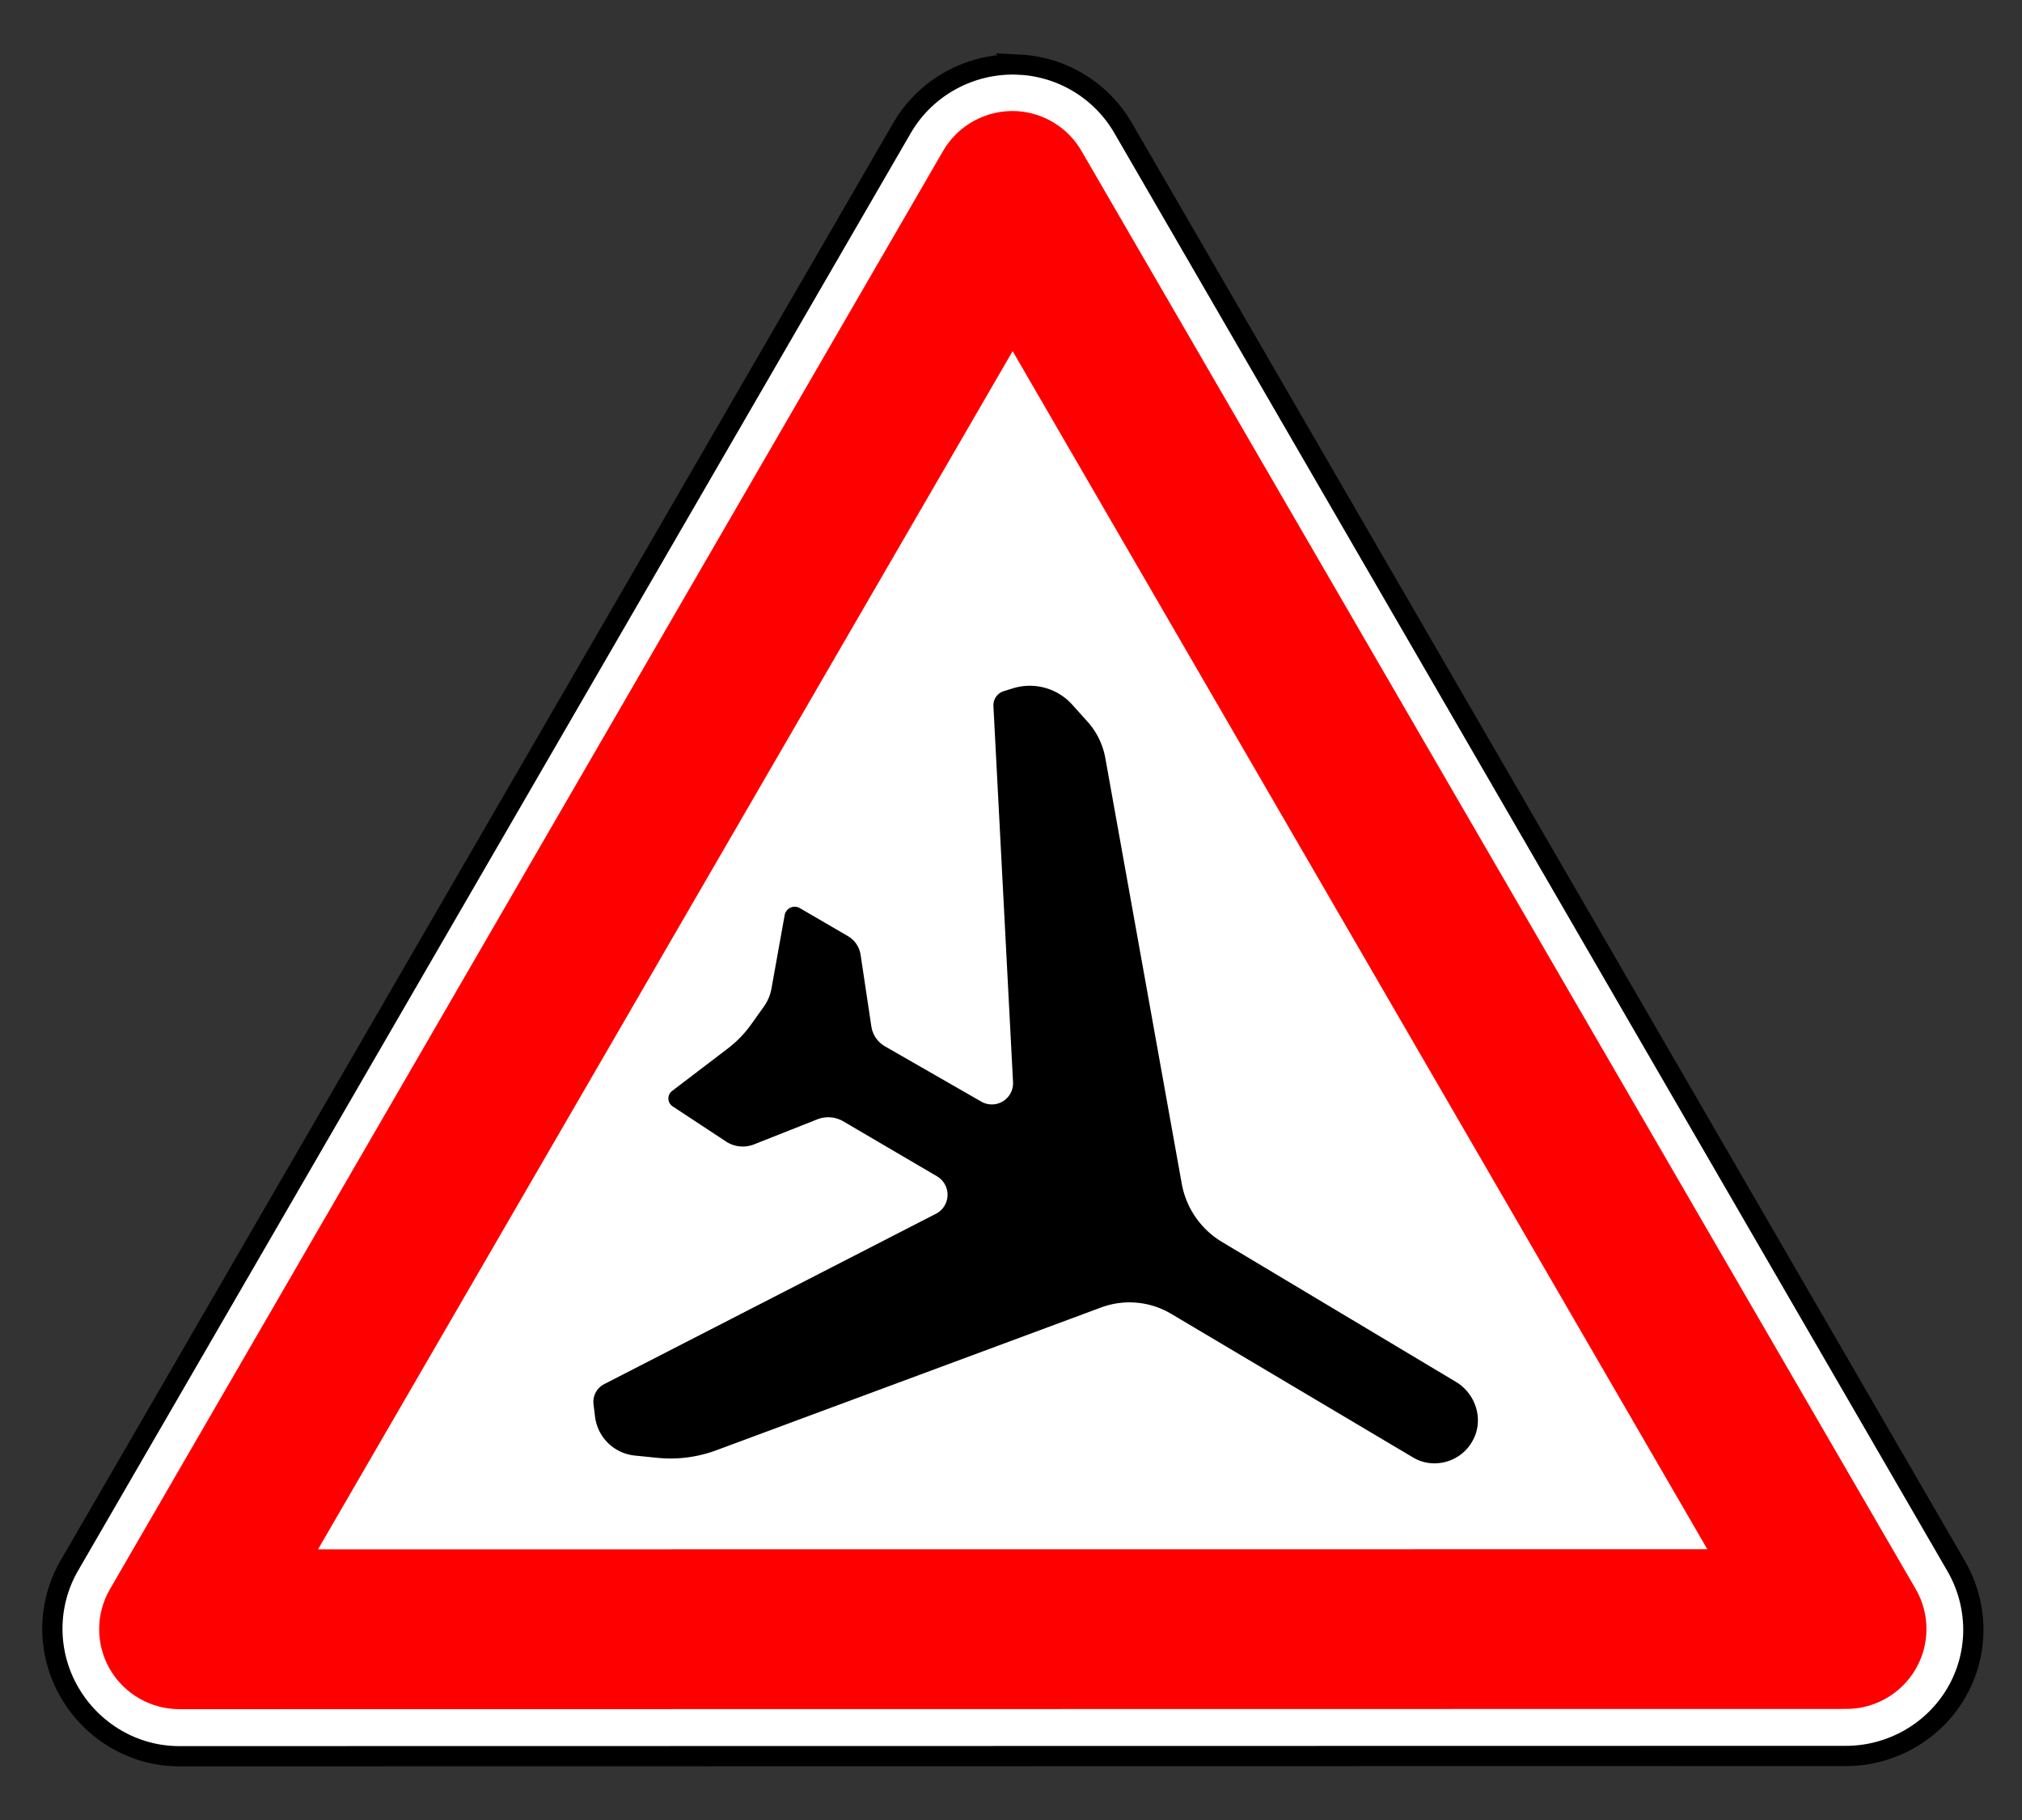
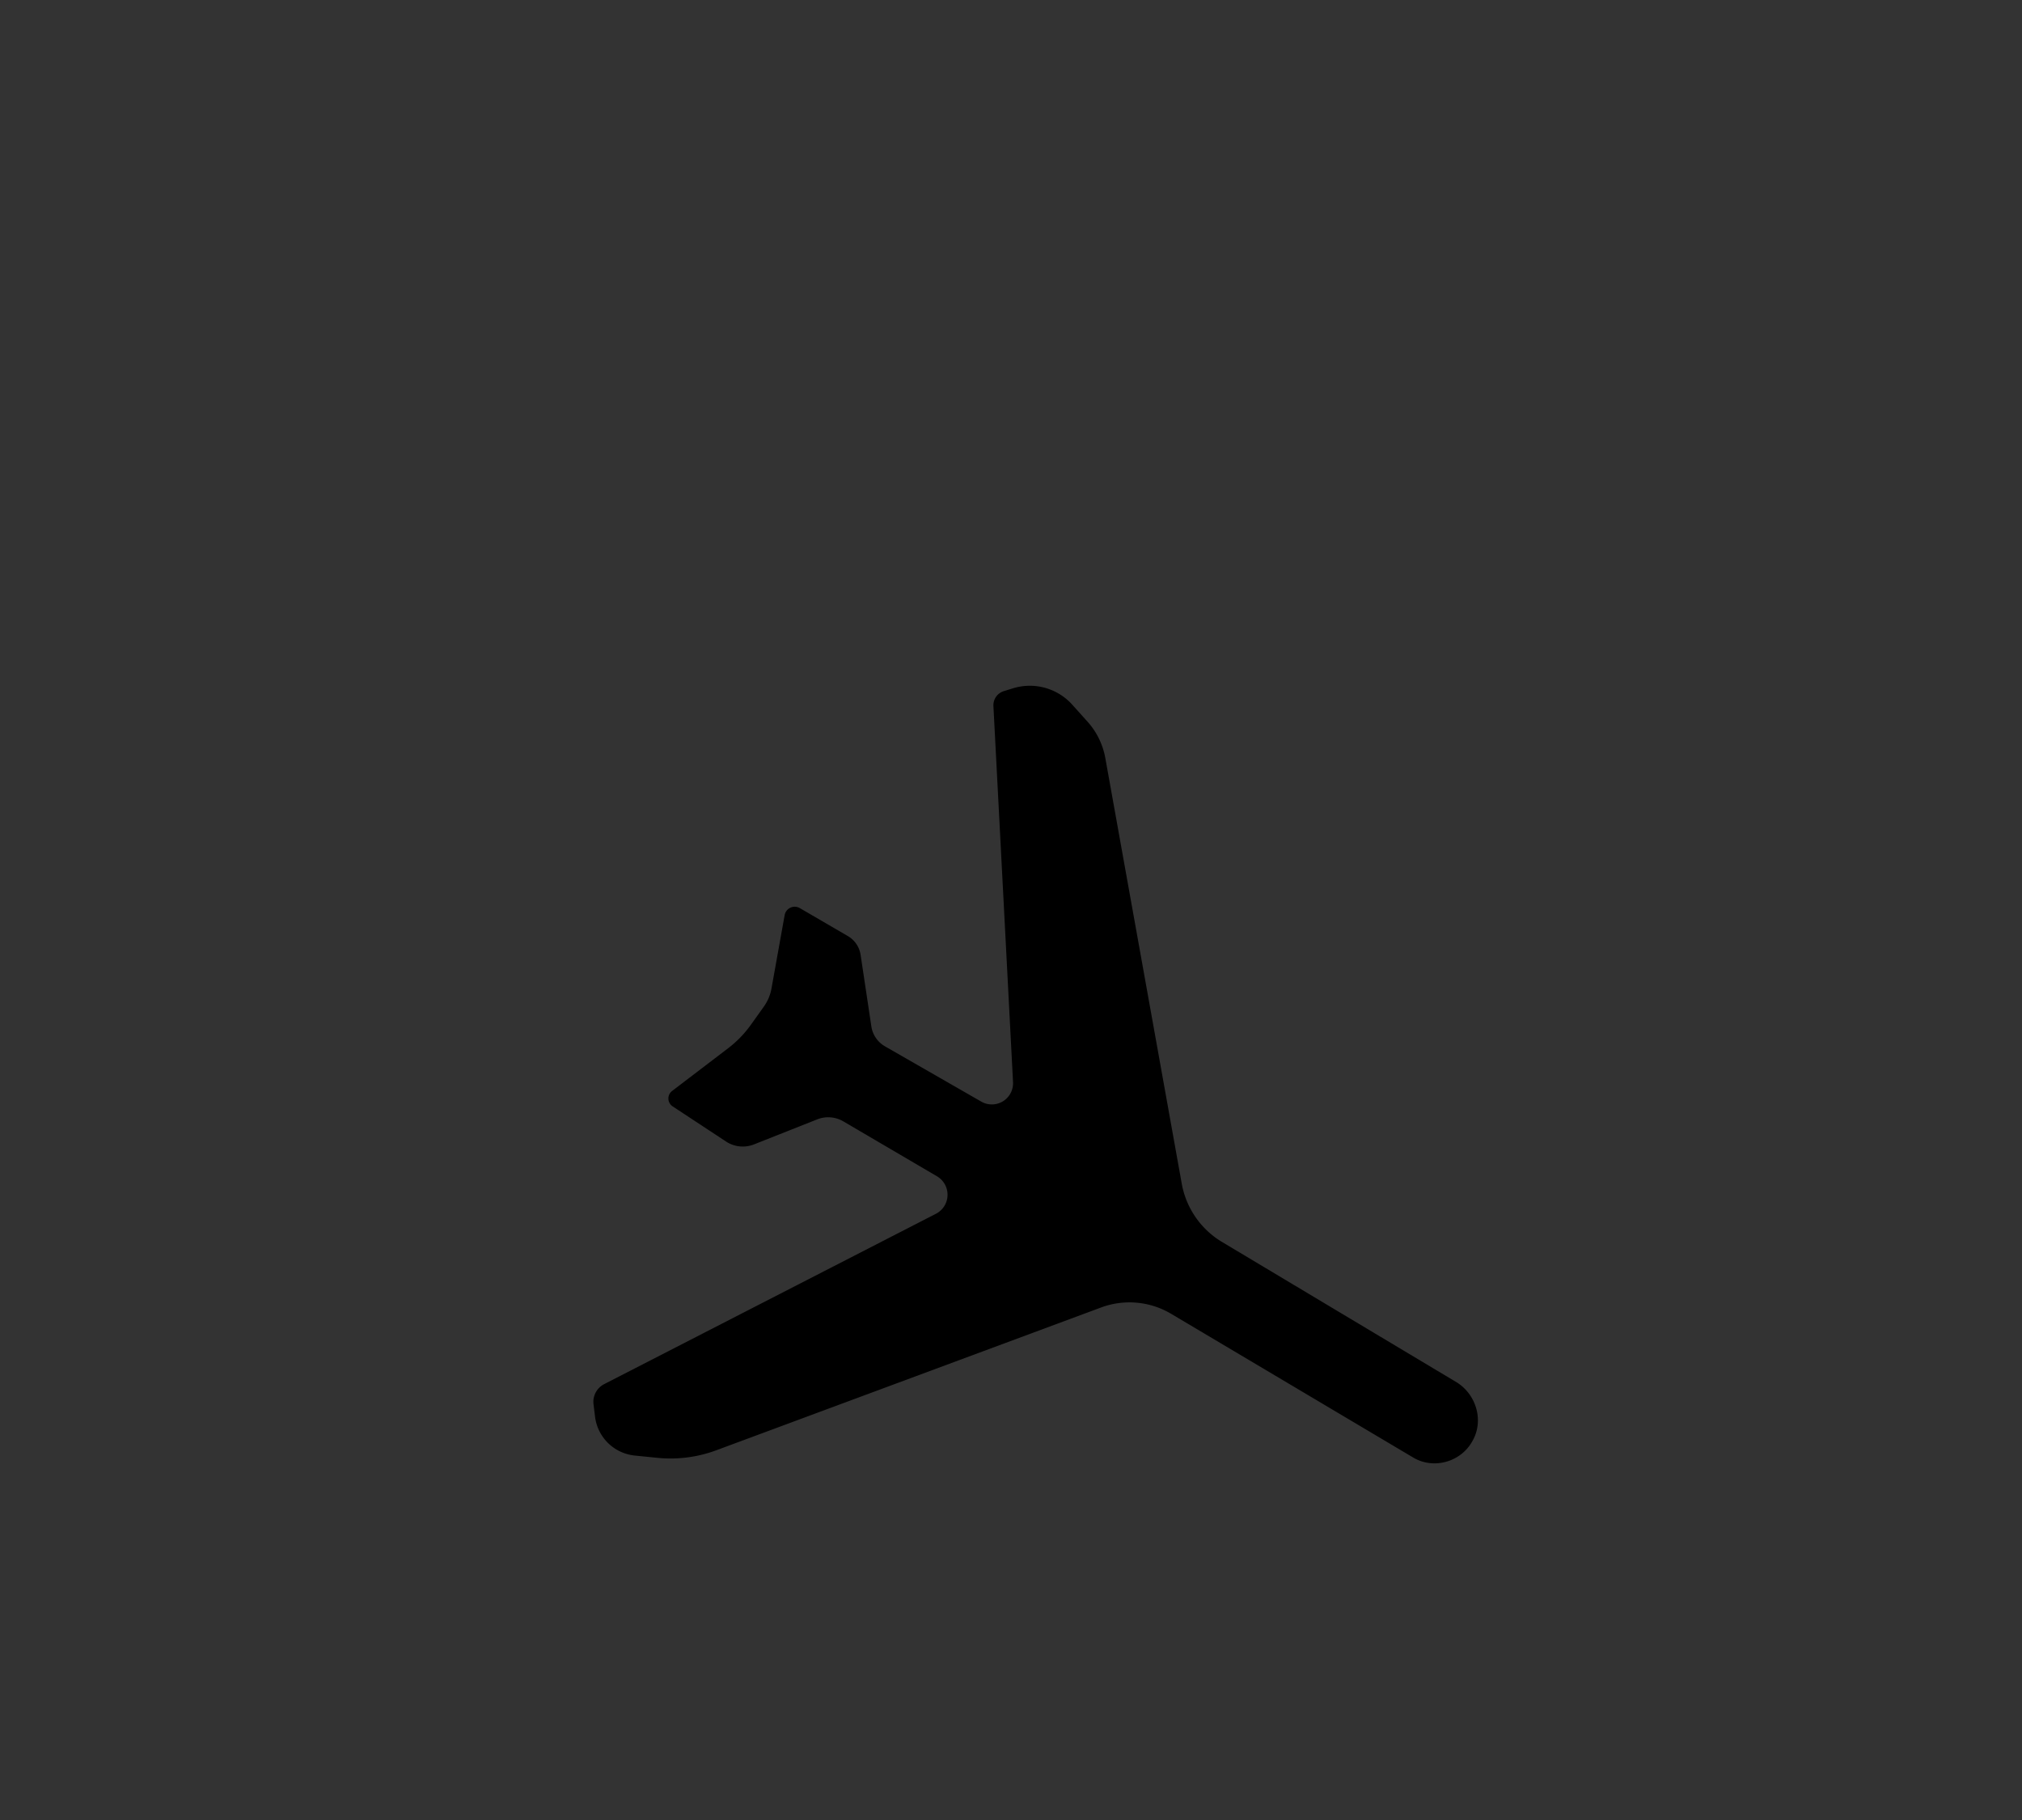
<svg xmlns="http://www.w3.org/2000/svg" xmlns:ns1="http://www.inkscape.org/namespaces/inkscape" xmlns:ns2="http://sodipodi.sourceforge.net/DTD/sodipodi-0.dtd" height="180" id="svg118" ns1:output_extension="org.inkscape.output.svg.inkscape" ns1:version="1.3 (0e150ed6c4, 2023-07-21)" ns2:docname="1.18.svg" ns2:version="0.32" version="1.0" width="200">
  <rect width="100%" height="100%" fill="#333333" stroke="none" />
  <title id="title1">Попереджувальні знаки » Дорожні знаки » ПДР Тест Центр</title>
  <defs id="defs118">
    <ns1:path-effect effect="fillet_chamfer" id="path-effect1" is_visible="true" lpeversion="1" nodesatellites_param="F,0,0,1,0,0.985,0,1 @ F,0,0,1,0,1.65,0,1 @ F,0,0,1,0,1.319,0,1 @ F,0,0,1,0,1.566,0,1 @ F,0,0,1,0,1.442,0,1 @ F,0,0,1,0,3.854,0,1 @ F,0,0,1,0,1.375,0,1 @ F,0,0,1,0,3.519,0,1 @ F,0,0,1,0,3.019,0,1 @ F,0,0,1,0,3.854,0,1 @ F,0,0,1,0,0,0,1 @ F,0,0,1,0,0,0,1 @ F,0,0,1,0,0,0,1 @ F,0,0,1,0,3.854,0,1 @ F,0,0,1,0,2.083,0,1 @ F,0,0,1,0,3.613,0,1 @ F,0,0,1,0,1.133,0,1 @ F,0,0,1,0,3.854,0,1 @ F,0,0,1,0,1.326,0,1 @ F,0,0,1,0,1.245,0,1 @ F,0,0,1,0,1.442,0,1" radius="0" unit="px" method="auto" mode="F" chamfer_steps="1" flexible="false" use_knot_distance="true" apply_no_radius="true" apply_with_radius="true" only_selected="false" hide_knots="false" />
    <ns1:perspective id="perspective118" ns1:persp3d-origin="372.04724 : 363.47921 : 1" ns1:vp_x="0 : 538.87291 : 1" ns1:vp_y="0 : 1000 : 0" ns1:vp_z="744.09448 : 538.87291 : 1" ns2:type="inkscape:persp3d" />
    <ns1:perspective id="perspective126" ns1:persp3d-origin="372.04724 : 363.47921 : 1" ns1:vp_x="0 : 538.87291 : 1" ns1:vp_y="0 : 1000 : 0" ns1:vp_z="744.09448 : 538.87291 : 1" ns2:type="inkscape:persp3d" />
    <ns1:perspective id="perspective124" ns1:persp3d-origin="372.04724 : 363.47921 : 1" ns1:vp_x="0 : 538.87291 : 1" ns1:vp_y="0 : 1000 : 0" ns1:vp_z="744.09448 : 538.87291 : 1" ns2:type="inkscape:persp3d" />
    <ns1:perspective id="perspective120" ns1:persp3d-origin="372.04724 : 363.47921 : 1" ns1:vp_x="0 : 538.87291 : 1" ns1:vp_y="0 : 1000 : 0" ns1:vp_z="744.09448 : 538.87291 : 1" ns2:type="inkscape:persp3d" />
    <ns1:perspective id="perspective114" ns1:persp3d-origin="372.04724 : 363.47921 : 1" ns1:vp_x="0 : 538.87291 : 1" ns1:vp_y="0 : 1000 : 0" ns1:vp_z="744.09448 : 538.87291 : 1" ns2:type="inkscape:persp3d" />
    <ns1:perspective id="perspective137" ns1:persp3d-origin="372.04724 : 363.47921 : 1" ns1:vp_x="0 : 538.87291 : 1" ns1:vp_y="0 : 1000 : 0" ns1:vp_z="744.09448 : 538.87291 : 1" ns2:type="inkscape:persp3d" />
    <ns1:perspective id="perspective122" ns1:persp3d-origin="372.04724 : 363.47921 : 1" ns1:vp_x="0 : 538.87291 : 1" ns1:vp_y="0 : 1000 : 0" ns1:vp_z="744.09448 : 538.87291 : 1" ns2:type="inkscape:persp3d" />
    <ns1:perspective id="perspective123" ns1:persp3d-origin="372.04724 : 363.47921 : 1" ns1:vp_x="0 : 538.87291 : 1" ns1:vp_y="0 : 1000 : 0" ns1:vp_z="744.09448 : 538.87291 : 1" ns2:type="inkscape:persp3d" />
    <ns1:perspective id="perspective108" ns1:persp3d-origin="372.04724 : 363.47921 : 1" ns1:vp_x="0 : 538.87291 : 1" ns1:vp_y="0 : 1000 : 0" ns1:vp_z="744.09448 : 538.87291 : 1" ns2:type="inkscape:persp3d" />
    <ns1:perspective id="perspective142" ns1:persp3d-origin="372.04724 : 363.47921 : 1" ns1:vp_x="0 : 538.87291 : 1" ns1:vp_y="0 : 1000 : 0" ns1:vp_z="744.09448 : 538.87291 : 1" ns2:type="inkscape:persp3d" />
    <ns1:perspective id="perspective138" ns1:persp3d-origin="372.04724 : 363.47921 : 1" ns1:vp_x="0 : 538.87291 : 1" ns1:vp_y="0 : 1000 : 0" ns1:vp_z="744.09448 : 538.87291 : 1" ns2:type="inkscape:persp3d" />
    <ns1:perspective id="perspective136" ns1:persp3d-origin="372.04724 : 363.47921 : 1" ns1:vp_x="0 : 538.87291 : 1" ns1:vp_y="0 : 1000 : 0" ns1:vp_z="744.09448 : 538.87291 : 1" ns2:type="inkscape:persp3d" />
  </defs>
  <ns2:namedview bordercolor="#666666" borderopacity="1.0" gridtolerance="10.0" guidetolerance="10.0" id="base" ns1:current-layer="svg118" ns1:cx="133.28963" ns1:cy="121.44559" ns1:guide-bbox="true" ns1:pageopacity="0.0" ns1:pageshadow="2" ns1:window-height="1009" ns1:window-width="1920" ns1:zoom="2.8284271" objecttolerance="10.0" pagecolor="#ffffff" showgrid="false" showguides="false" ns1:showpageshadow="2" ns1:pagecheckerboard="0" ns1:deskcolor="#d1d1d1" ns1:window-x="-8" ns1:window-y="-8" ns1:window-maximized="1" />
  <g id="g5938" transform="translate(4.998,6.346)" ns1:label="sign_1_18" style="opacity:1">
-     <path d="m 57.469,418.031 c -1.884,0.075 -3.602,1.103 -4.562,2.719 L 15.938,483.281 c -1.007,1.706 -1.042,3.81 -0.062,5.531 0.979,1.722 2.827,2.796 4.812,2.812 l 72.844,0.656 c 1.982,0.014 3.805,-1.049 4.812,-2.75 1.007,-1.701 1.034,-3.81 0.062,-5.531 L 62.562,420.844 c -1.029,-1.81 -3.008,-2.9 -5.094,-2.812 z" id="path3752" ns2:nodetypes="cccsccsccc" style="opacity:1;fill:#ffffff;fill-opacity:1;fill-rule:nonzero;stroke:#000000;stroke-width:0.884;stroke-linecap:round;stroke-linejoin:miter;stroke-miterlimit:4;stroke-dasharray:none;stroke-opacity:1" transform="matrix(-2.263,-0.02,-0.02,2.263,234.221,-944.811)" ns1:label="bg" />
-     <path d="m 57.552,420.064 c -1.185,0.061 -2.259,0.714 -2.854,1.737 l -37.008,62.512 c -0.631,1.075 -0.64,2.402 -0.024,3.485 0.616,1.083 1.764,1.758 3.013,1.771 l 72.86,0.654 c 1.252,0.009 2.414,-0.647 3.049,-1.721 0.635,-1.074 0.647,-2.405 0.032,-3.49 L 60.768,421.847 c -0.648,-1.152 -1.892,-1.841 -3.216,-1.782 z m 0.091,10.49 29.896,52.631 -60.721,-0.541 z" id="path3668" style="opacity:1;fill:#ff0000;fill-opacity:1;stroke:none;stroke-width:9.678;stroke-linecap:round;stroke-linejoin:round;stroke-miterlimit:4;stroke-dasharray:none;stroke-opacity:1" transform="matrix(-2.263,-0.02,-0.02,2.263,234.221,-944.811)" ns1:label="red" />
    <path class="fil2" d="m 70.563,93.198 -1.277,1.791 a 10.915,10.915 134.084 0 1 -2.27,2.343 l -5.534,4.219 a 0.935,0.935 88.016 0 0 0.053,1.525 l 5.281,3.476 a 3.011,3.011 5.879 0 0 2.763,0.285 l 6.255,-2.476 a 2.958,2.958 4.395 0 1 2.585,0.199 l 9.261,5.43 a 2.117,2.117 91.605 0 1 -0.104,3.709 l -32.813,16.847 a 1.97,1.97 117.911 0 0 -1.055,1.992 l 0.151,1.227 a 4.404,4.404 44.375 0 0 3.93,3.845 l 2.232,0.225 a 13.019,13.019 172.696 0 0 5.834,-0.748 L 103.915,122.964 a 8.069,8.069 5.169 0 1 6.926,0.627 l 23.953,14.221 c 2.012,1.194 4.715,0.44 5.846,-1.634 1.131,-1.949 0.44,-4.526 -1.509,-5.783 l -23.253,-13.908 a 8.469,8.469 55.352 0 1 -3.988,-5.771 l -7.558,-42.086 a 7.325,7.325 63.942 0 0 -1.76,-3.6 l -1.509,-1.68 a 5.645,5.645 15.442 0 0 -5.867,-1.621 l -0.909,0.281 a 1.456,1.456 124.916 0 0 -1.024,1.467 l 1.94,37.198 a 2.099,2.099 148.435 0 1 -3.141,1.93 l -9.525,-5.467 a 2.744,2.744 55.653 0 1 -1.348,-1.972 L 80.126,88.09 a 2.596,2.596 55.824 0 0 -1.262,-1.858 l -4.749,-2.764 a 1.01,1.01 155.192 0 0 -1.501,0.694 l -1.305,7.264 a 4.387,4.387 112.838 0 1 -0.746,1.771 z" id="_44913272" style="fill:#000000;fill-rule:evenodd" ns1:label="plane" ns2:nodetypes="cccccccccccccccccccccc" ns1:path-effect="#path-effect1" ns1:original-d="m 71.134446,92.396072 -2.806731,3.936505 -7.894698,6.018793 7.690244,5.06196 9.051659,-3.58296 13.828946,8.10879 -37.463859,19.23457 0.74713,6.08382 8.736654,0.87988 44.504009,-16.5144 27.26655,16.18798 c 2.01173,1.19432 4.71491,0.44026 5.84612,-1.63409 1.13146,-1.94886 0.44,-4.52582 -1.50861,-5.78301 l -26.55993,-15.8862 -8.60755,-47.92928 -5.316479,-5.918164 -5.44398,1.683268 2.200076,42.178286 -14.017532,-8.04618 -1.445748,-9.617157 -7.071758,-4.115459 z" />
  </g>
</svg>